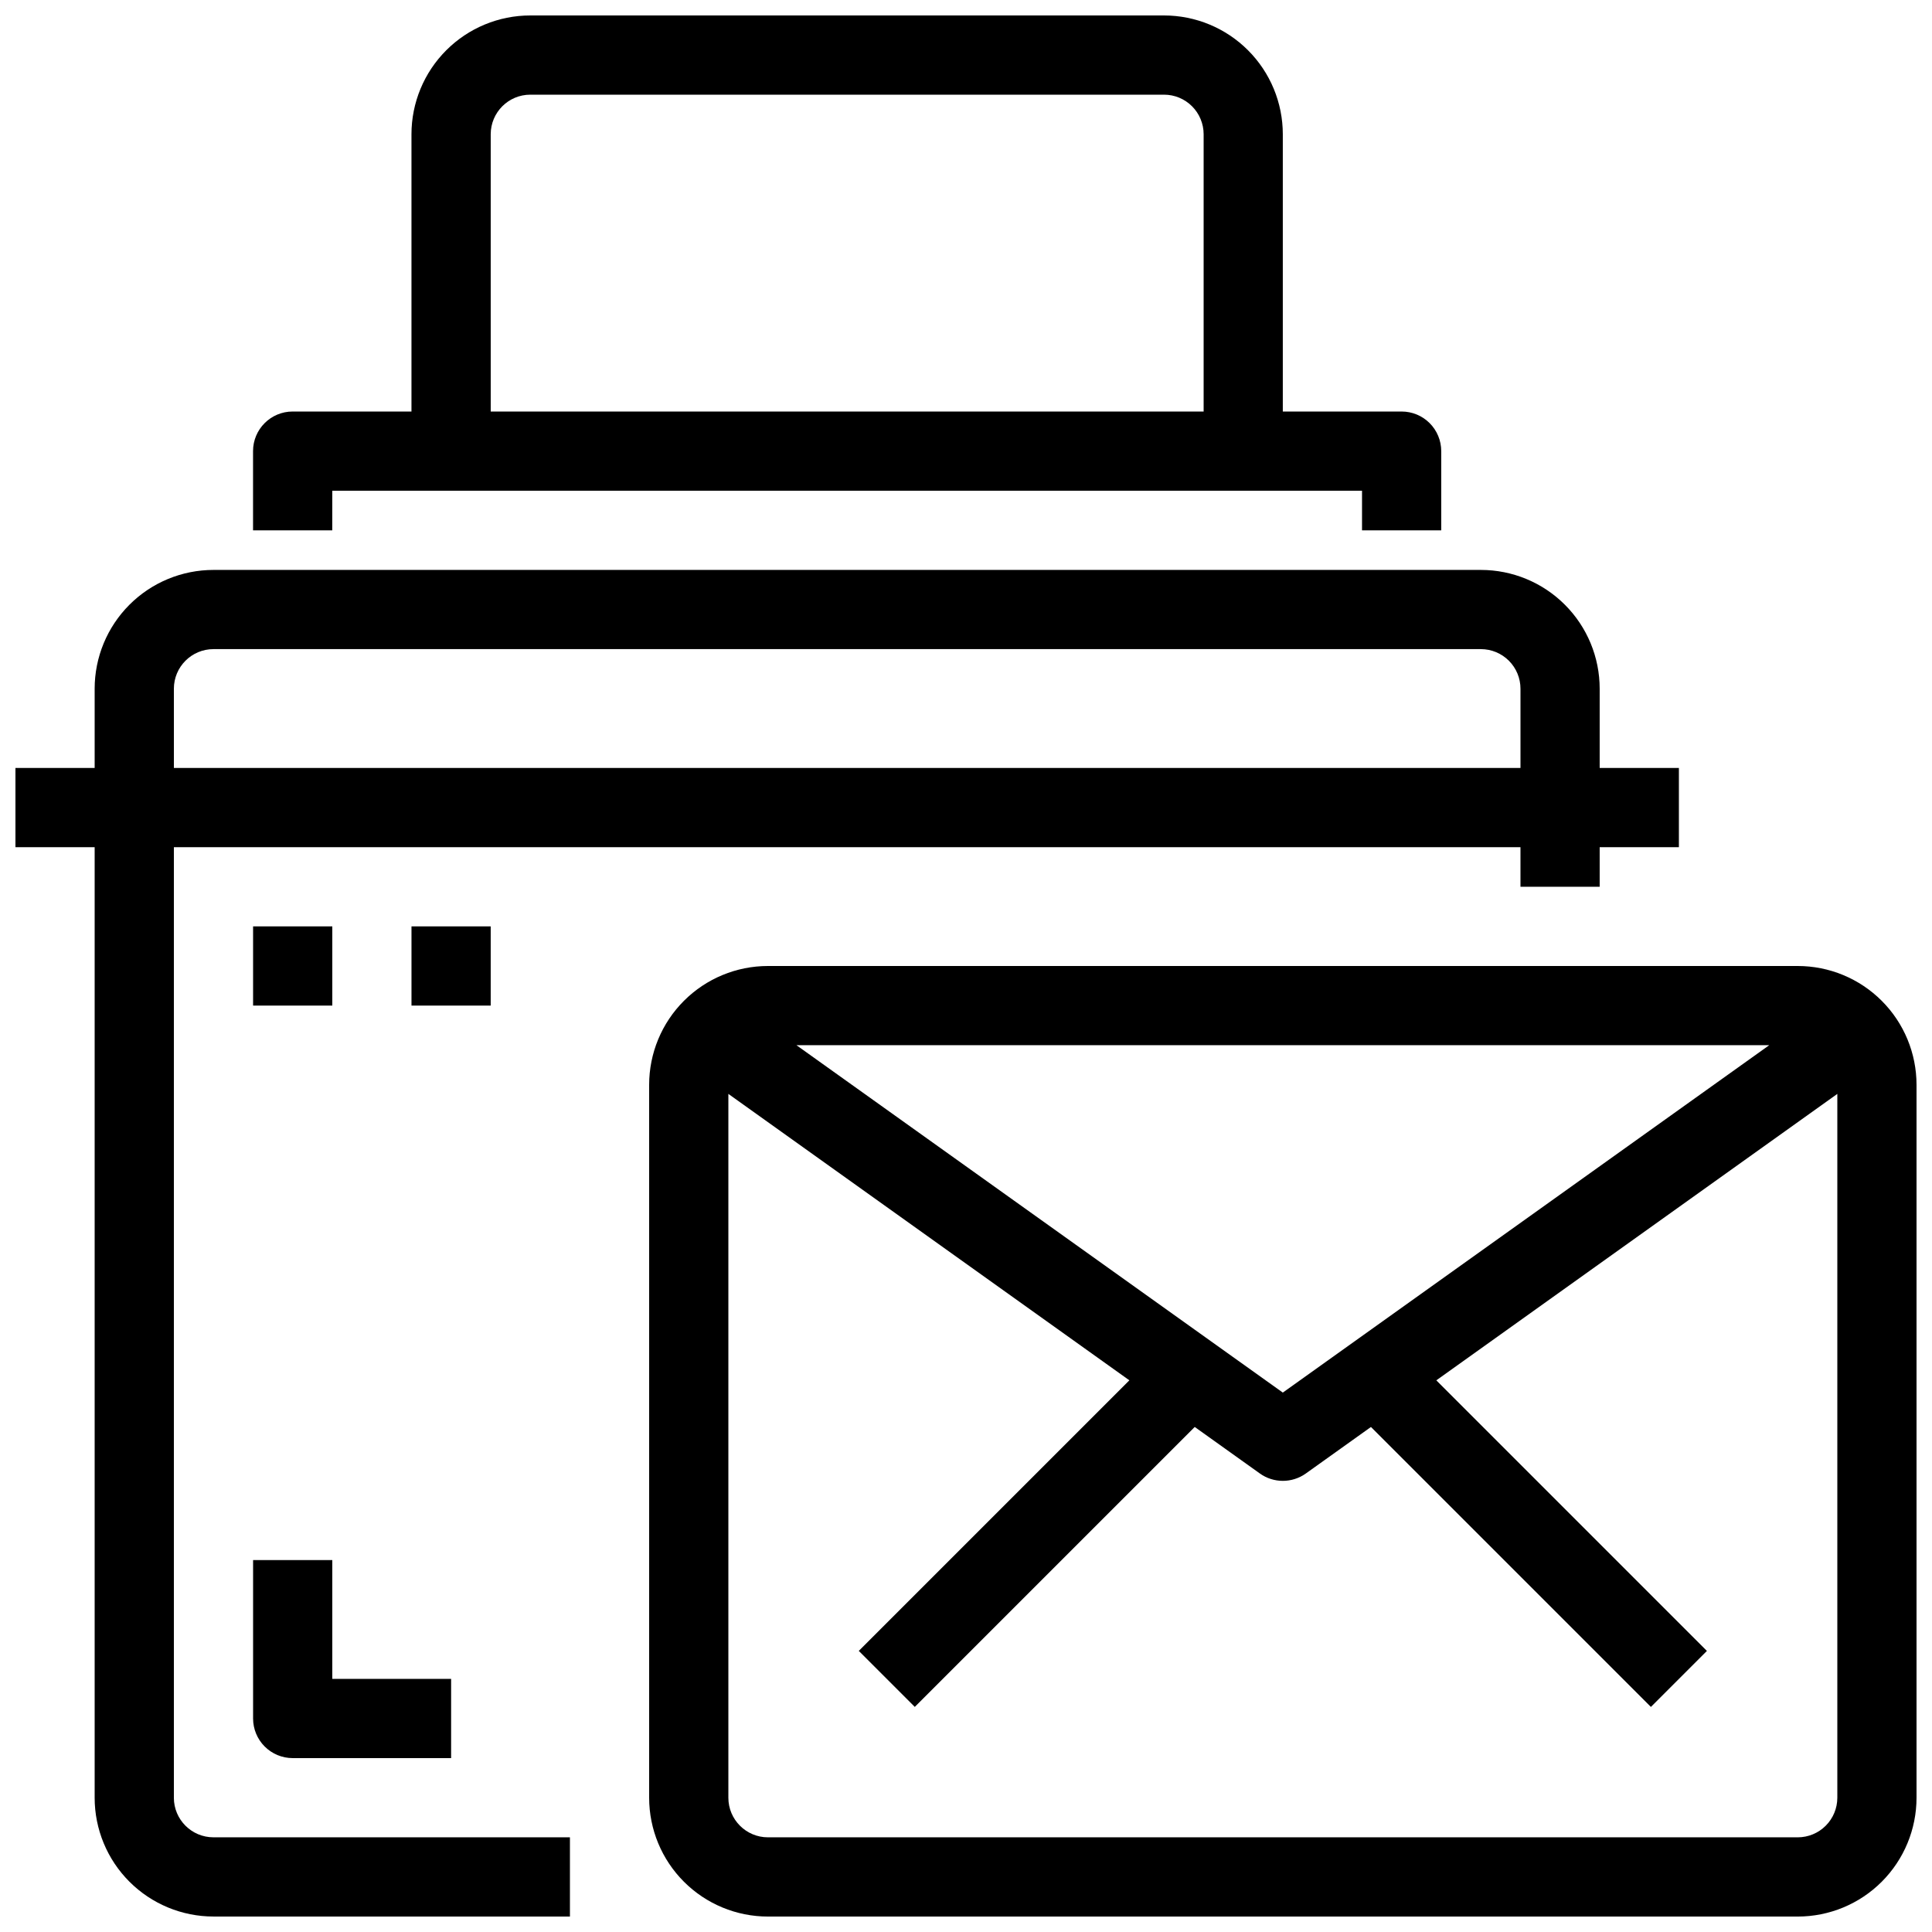
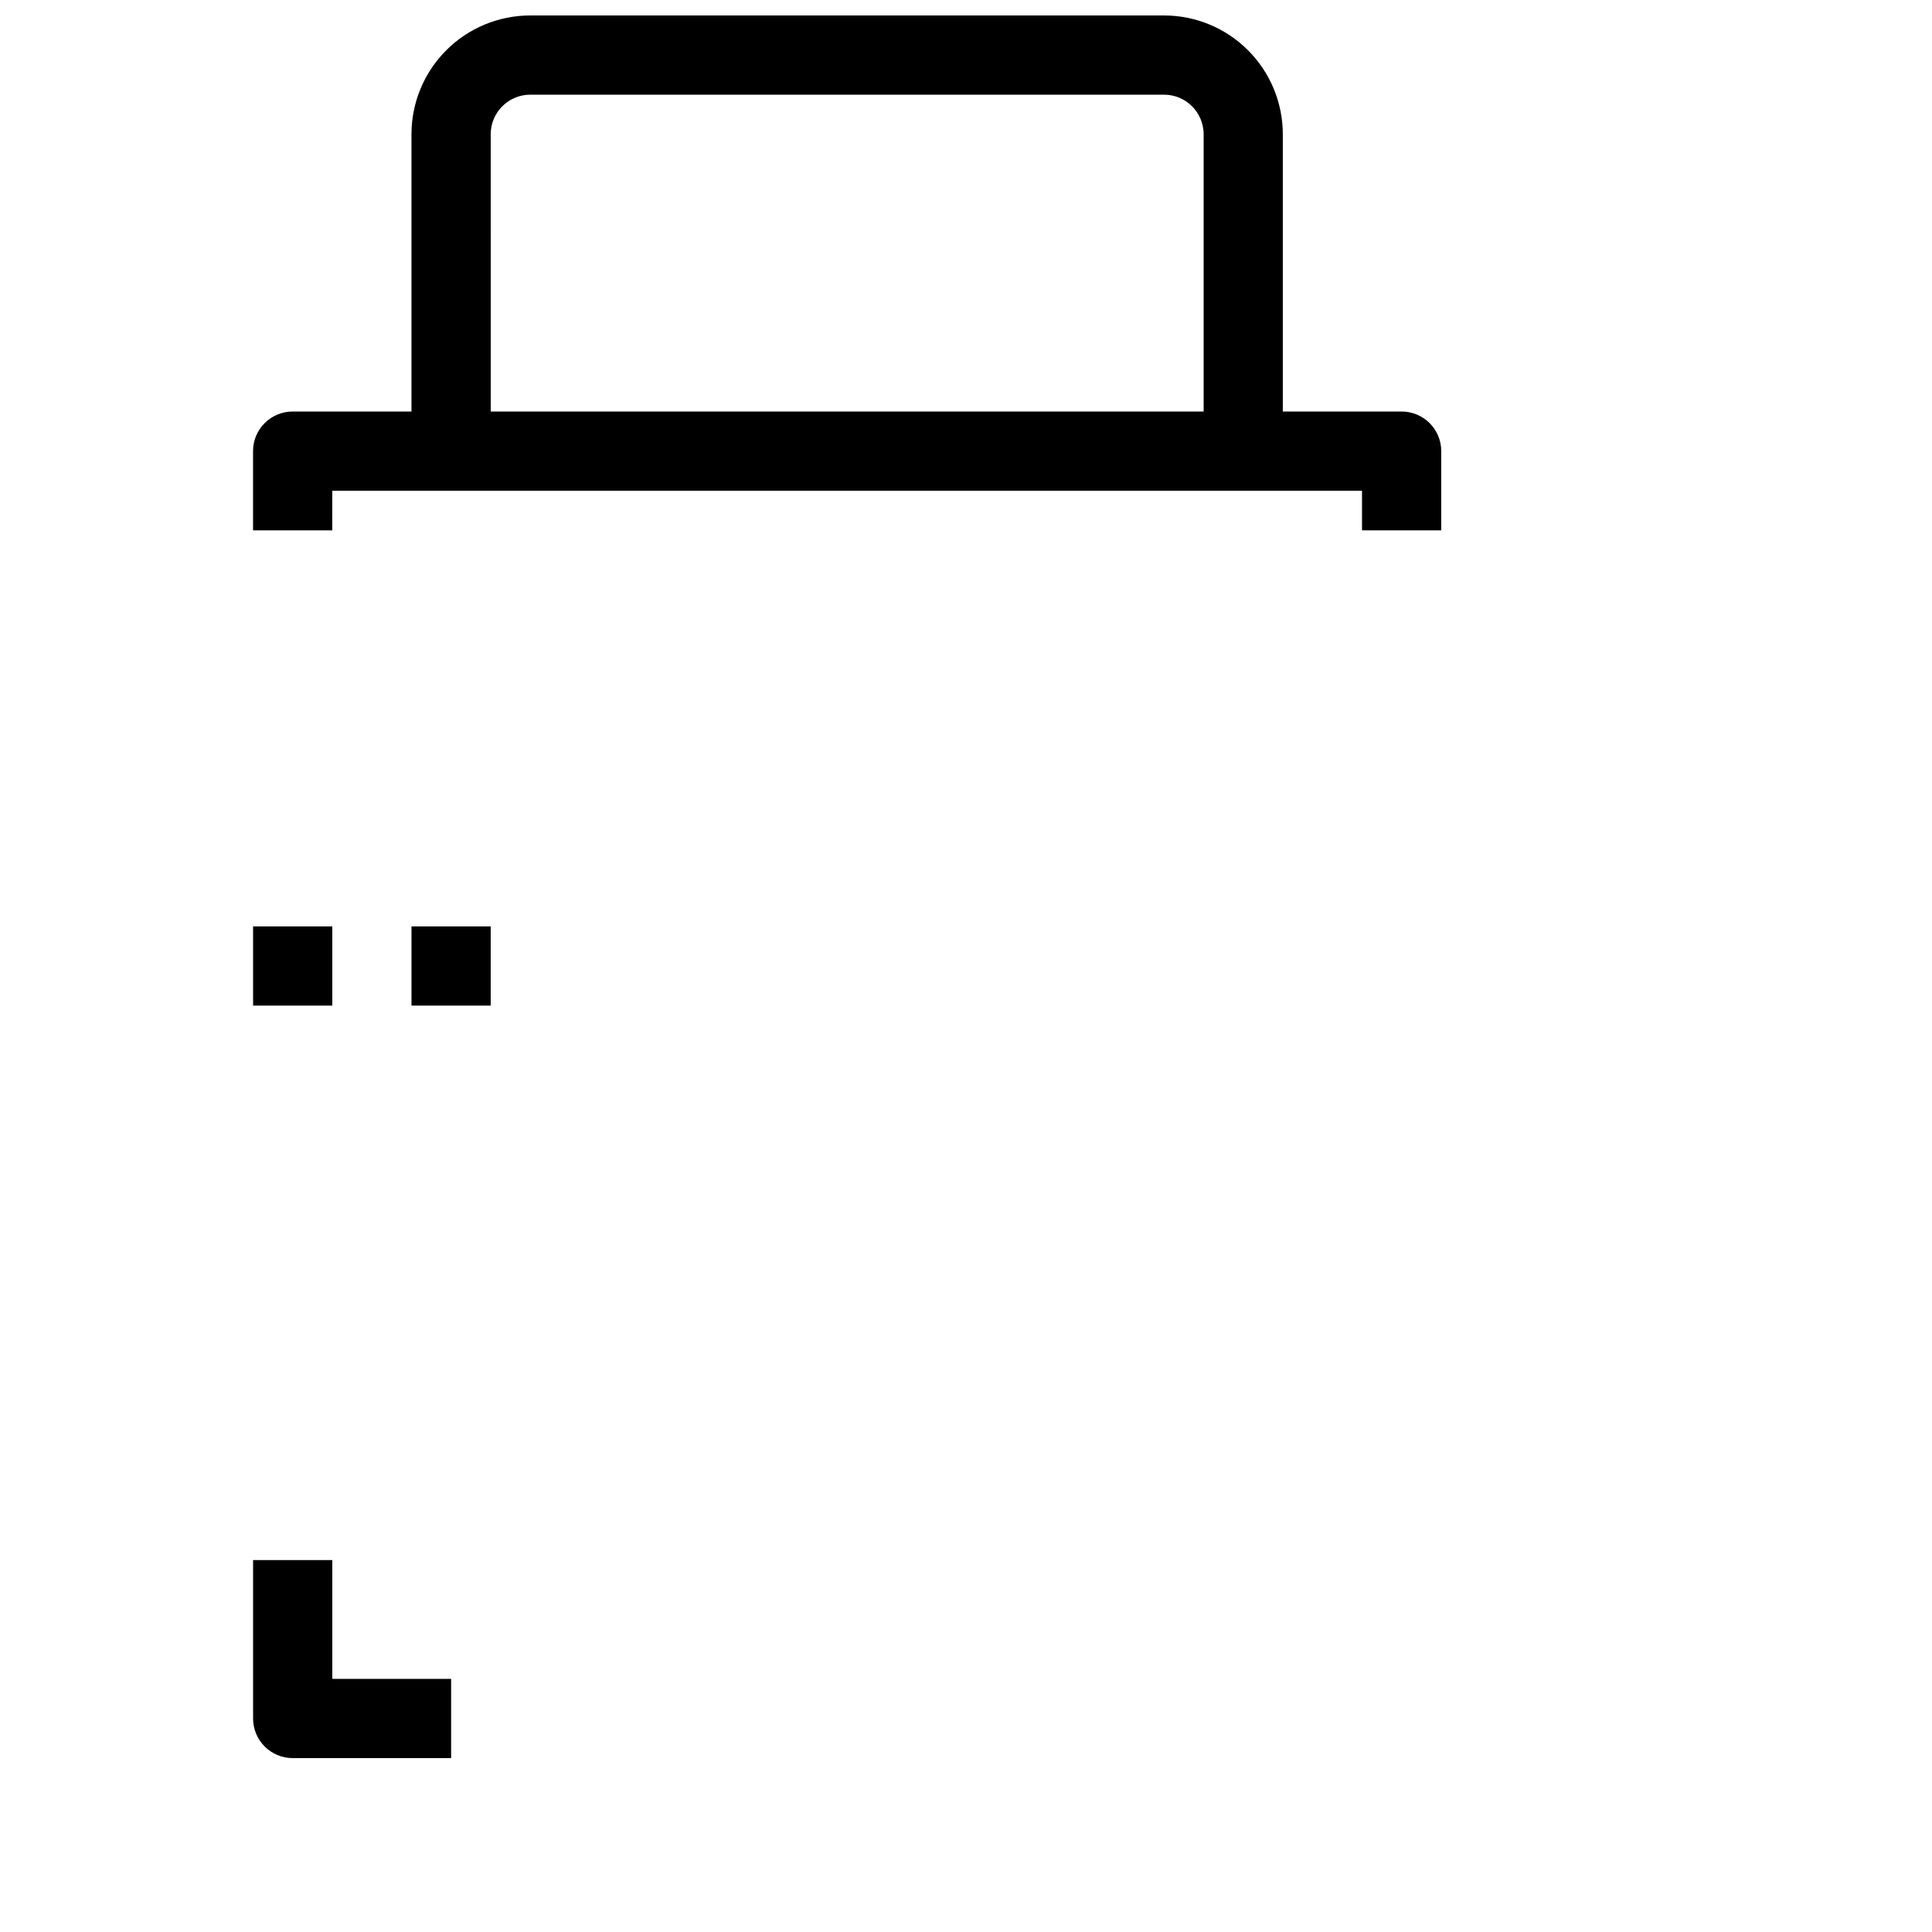
<svg xmlns="http://www.w3.org/2000/svg" width="800px" height="800px" version="1.1" viewBox="144 144 512 512">
  <defs>
    <clipPath id="c">
-       <path d="m148.09 295h440.91v356.9h-440.91z" />
-     </clipPath>
+       </clipPath>
    <clipPath id="b">
      <path d="m211 148.09h315v136.91h-315z" />
    </clipPath>
    <clipPath id="a">
      <path d="m316 400h335.9v251.9h-335.9z" />
    </clipPath>
  </defs>
  <g clip-path="url(#c)">
    <path d="m190.08 620.41v-251.9h356.86v10.496h20.992v-10.496h20.992v-20.992h-20.992v-20.992c0-8.352-3.316-16.363-9.223-22.266-5.902-5.906-13.914-9.223-22.266-9.223h-335.87c-8.352 0-16.359 3.316-22.266 9.223-5.906 5.902-9.223 13.914-9.223 22.266v20.992h-20.992v20.992h20.992v251.9c0 8.352 3.316 16.363 9.223 22.266 5.906 5.906 13.914 9.223 22.266 9.223h94.465v-20.992h-94.465c-5.797 0-10.496-4.699-10.496-10.496zm0-293.89c0-5.797 4.699-10.496 10.496-10.496h335.87c2.785 0 5.453 1.105 7.422 3.074s3.074 4.637 3.074 7.422v20.992h-356.86z" />
  </g>
  <g clip-path="url(#b)">
    <path d="m232.06 274.05h272.89v10.496h20.992v-20.992c0-2.785-1.105-5.453-3.074-7.422-1.965-1.969-4.637-3.074-7.422-3.074h-31.488v-73.473c0-8.352-3.316-16.359-9.223-22.266-5.902-5.906-13.914-9.223-22.262-9.223h-167.94c-8.352 0-16.359 3.316-22.266 9.223s-9.223 13.914-9.223 22.266v73.473h-31.488c-5.797 0-10.496 4.699-10.496 10.496v20.992h20.992zm41.984-94.465c0-5.797 4.699-10.496 10.496-10.496h167.94c2.781 0 5.453 1.105 7.422 3.074 1.965 1.969 3.074 4.637 3.074 7.422v73.473h-188.93z" />
  </g>
  <path d="m211.07 599.42c0 2.785 1.105 5.453 3.074 7.422s4.637 3.074 7.422 3.074h41.984v-20.992h-31.488v-31.488h-20.992z" />
  <g clip-path="url(#a)">
-     <path d="m620.41 400h-272.89c-8.352 0-16.363 3.316-22.266 9.223-5.906 5.902-9.223 13.914-9.223 22.266v188.93c0 8.352 3.316 16.363 9.223 22.266 5.902 5.906 13.914 9.223 22.266 9.223h272.89c8.352 0 16.363-3.316 22.266-9.223 5.906-5.902 9.223-13.914 9.223-22.266v-188.93c0-8.352-3.316-16.363-9.223-22.266-5.902-5.906-13.914-9.223-22.266-9.223zm-136.45 113.05-128.89-92.059h257.79zm136.45 117.86h-272.89c-5.797 0-10.496-4.699-10.496-10.496v-186.52l106.27 75.906-71.707 71.707 14.84 14.84 74.188-74.188 17.254 12.324-0.004 0.004c3.648 2.606 8.551 2.606 12.199 0l17.254-12.324 74.188 74.188 14.84-14.84-71.707-71.707 106.27-75.91v186.52c0 2.785-1.105 5.453-3.074 7.422s-4.637 3.074-7.422 3.074z" />
-   </g>
+     </g>
  <path d="m211.07 389.5h20.992v20.992h-20.992z" />
  <path d="m253.05 389.5h20.992v20.992h-20.992z" />
</svg>